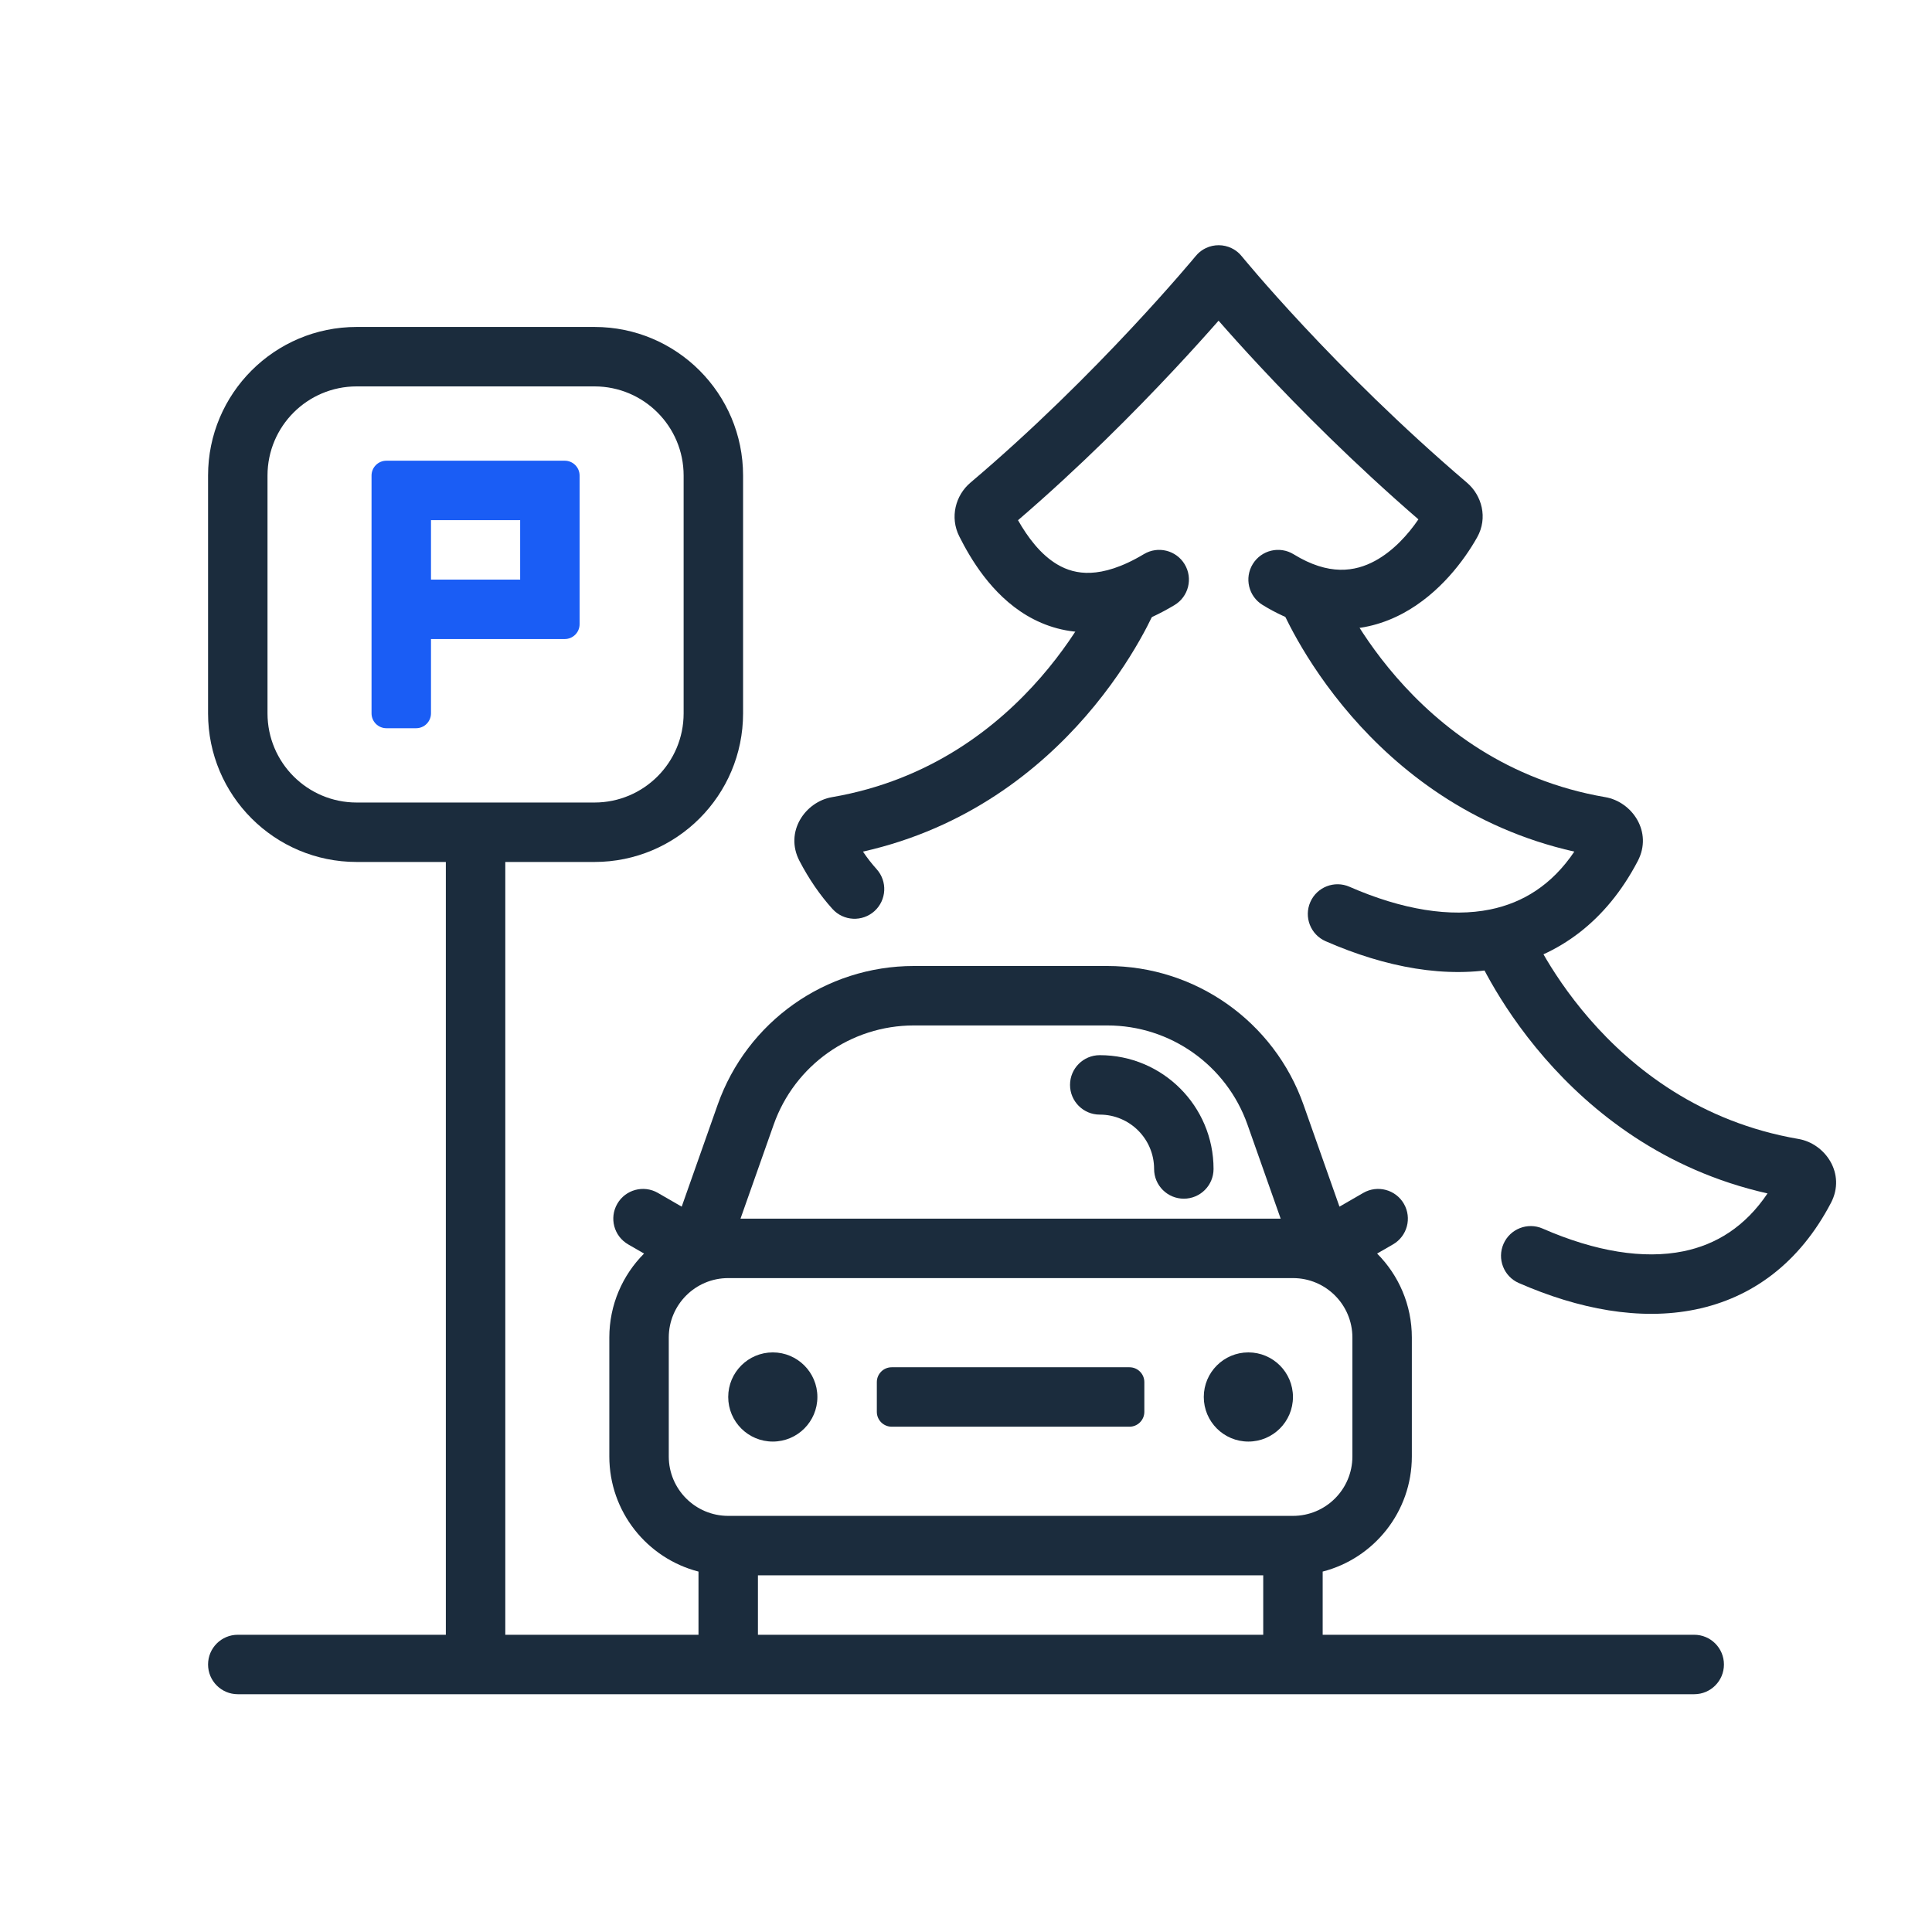
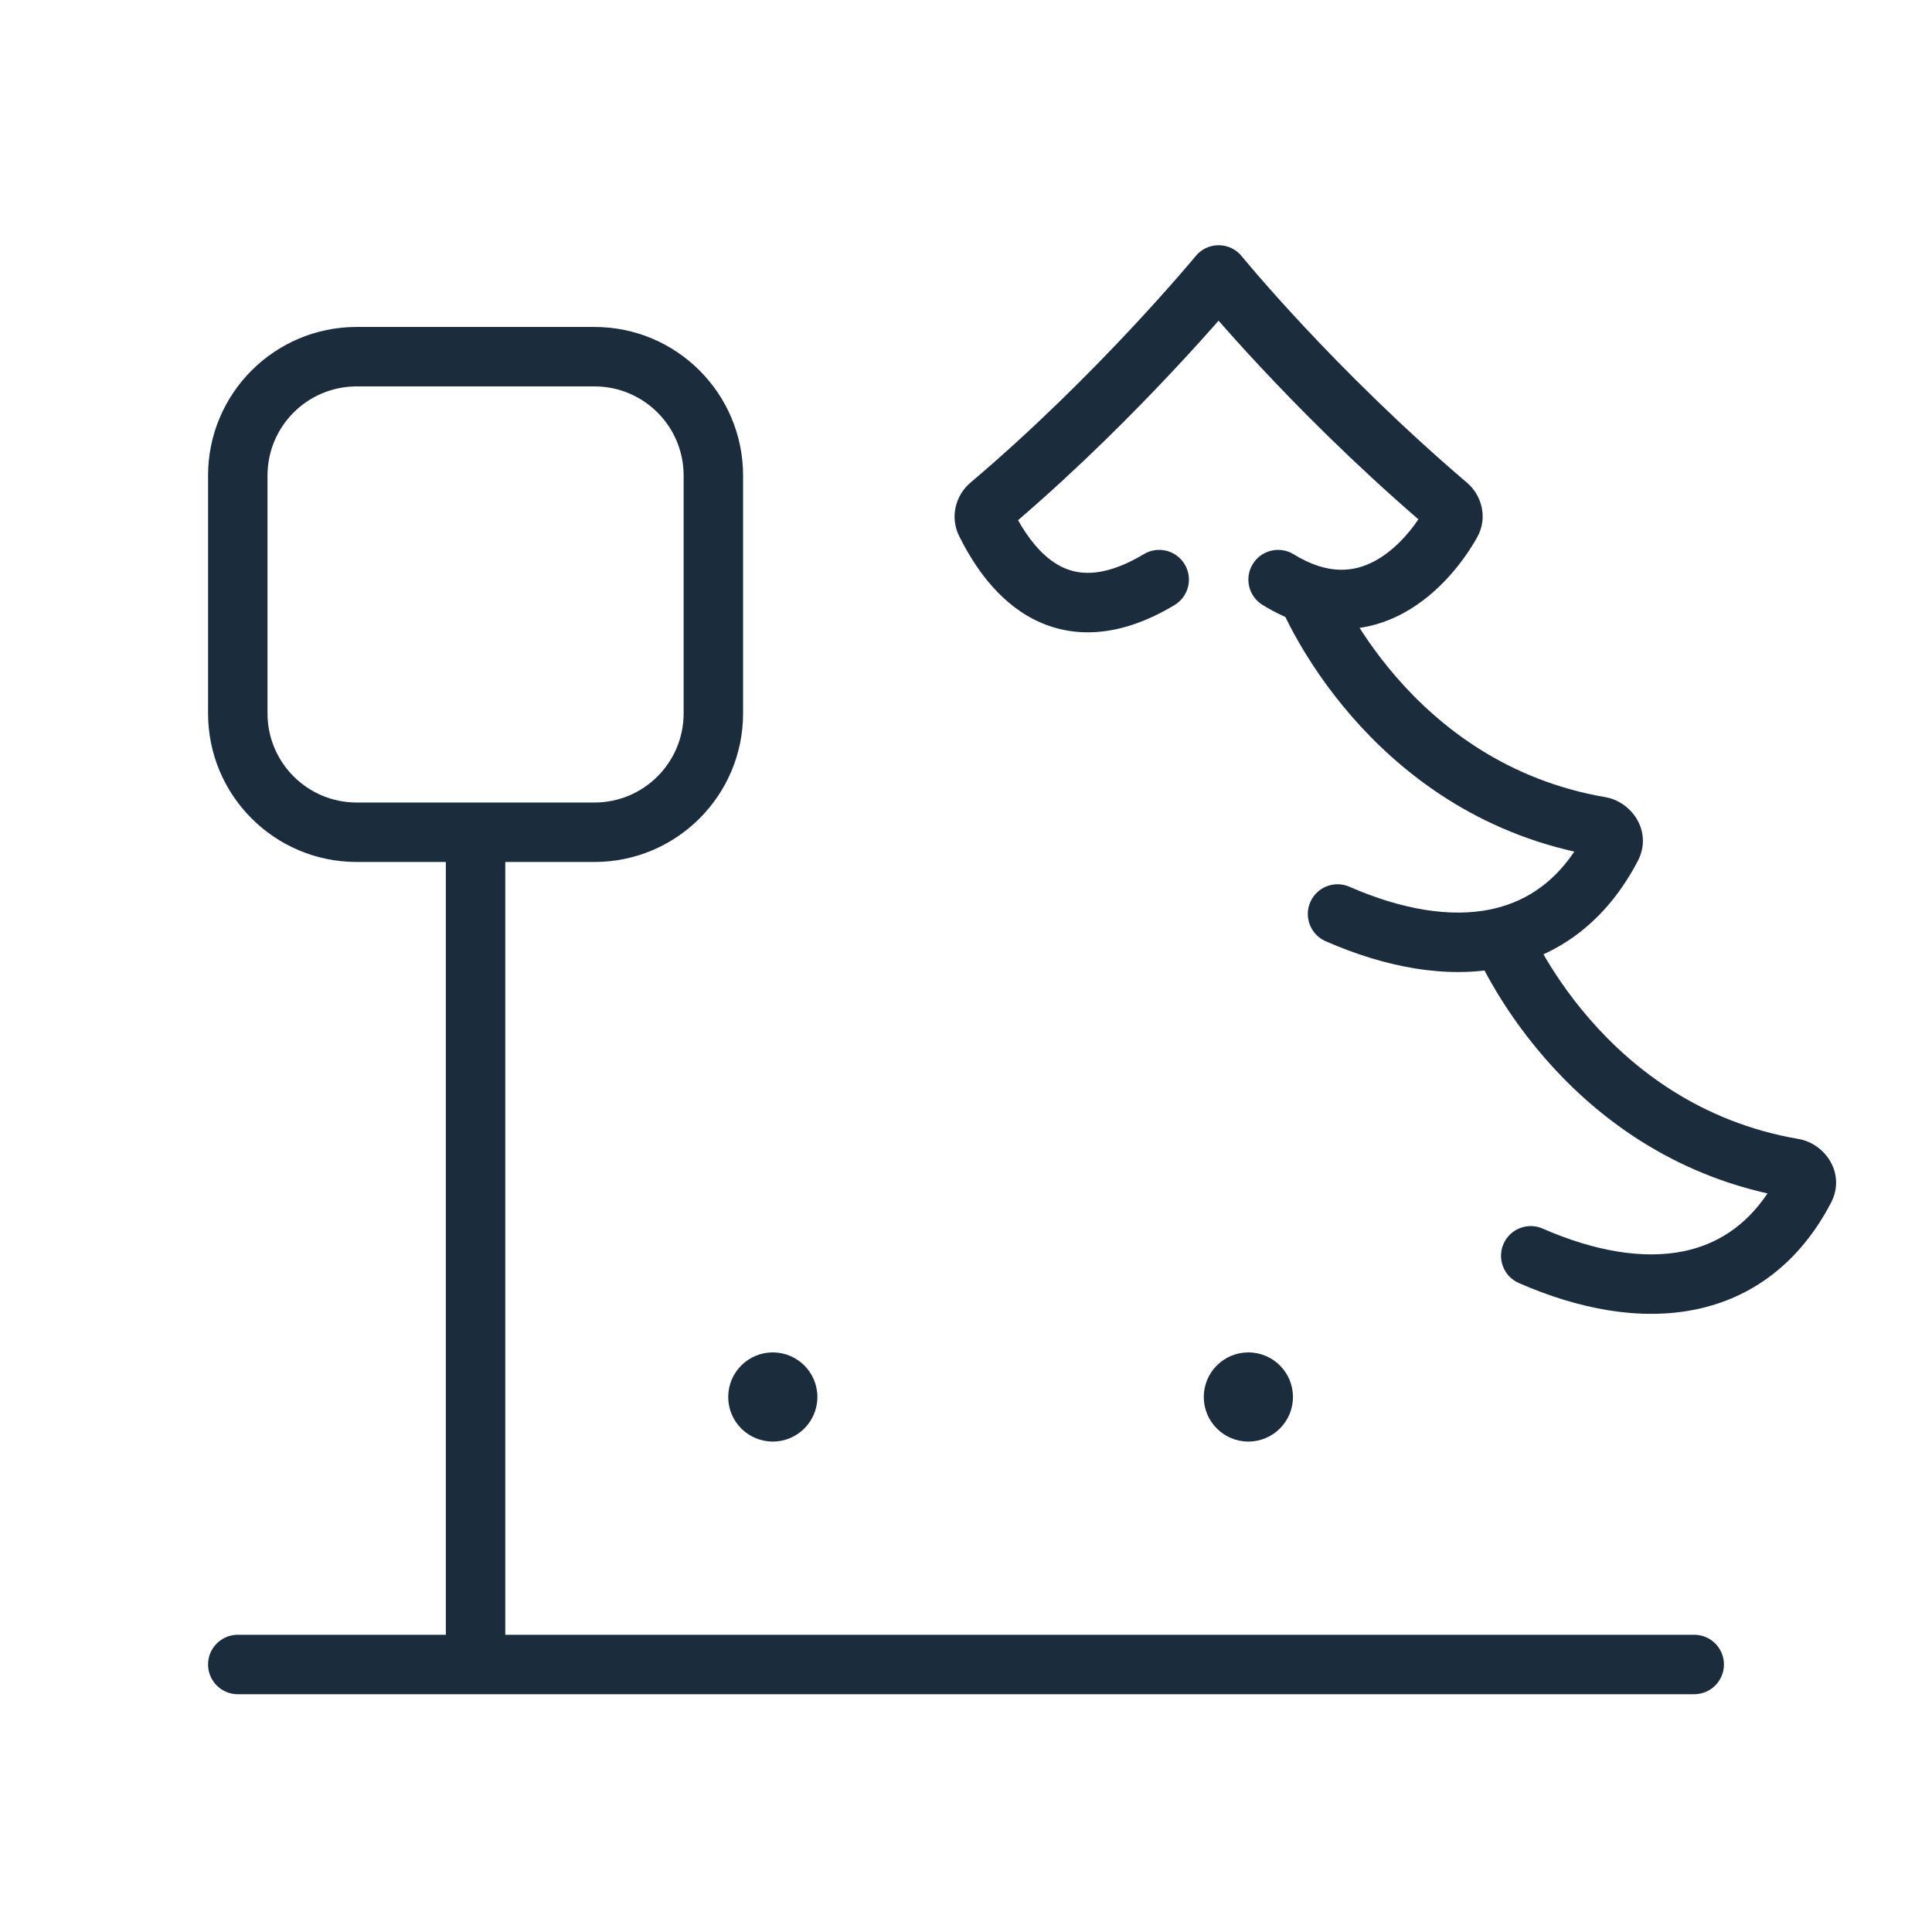
<svg xmlns="http://www.w3.org/2000/svg" width="130" height="130" viewBox="0 0 130 130" fill="none">
  <path fill-rule="evenodd" clip-rule="evenodd" d="M14 32C14 26.477 18.477 22 24 22H40C45.523 22 50 26.477 50 32V48C50 53.523 45.523 58 40 58H34V110H114C115.105 110 116 110.895 116 112C116 113.105 115.105 114 114 114H16C14.895 114 14 113.105 14 112C14 110.895 14.895 110 16 110H30V58H24C18.477 58 14 53.523 14 48V32ZM24 26C20.686 26 18 28.686 18 32V48C18 51.314 20.686 54 24 54H40C43.314 54 46 51.314 46 48V32C46 28.686 43.314 26 40 26H24Z" fill="#1B2C3D" />
  <path d="M52 91C50.343 91 49 92.343 49 94C49 95.657 50.343 97 52 97C53.657 97 55 95.657 55 94C55 92.343 53.657 91 52 91Z" fill="#1B2C3D" />
-   <path d="M59 93C59 92.448 59.448 92 60 92H76C76.552 92 77 92.448 77 93V95C77 95.552 76.552 96 76 96H60C59.448 96 59 95.552 59 95V93Z" fill="#1B2C3D" />
  <path d="M84 91C82.343 91 81 92.343 81 94C81 95.657 82.343 97 84 97C85.657 97 87 95.657 87 94C87 92.343 85.657 91 84 91Z" fill="#1B2C3D" />
-   <path d="M79.657 80.657C80.762 80.657 81.657 79.762 81.657 78.657C81.657 74.428 78.229 71 74 71C72.895 71 72 71.895 72 73C72 74.105 72.895 75 74 75C76.02 75 77.657 76.637 77.657 78.657C77.657 79.762 78.552 80.657 79.657 80.657Z" fill="#1B2C3D" />
-   <path fill-rule="evenodd" clip-rule="evenodd" d="M61.49 65C55.554 65 50.264 68.743 48.288 74.341L45.87 81.193L44.268 80.268C43.311 79.716 42.088 80.043 41.536 81C40.983 81.957 41.311 83.18 42.268 83.732L43.337 84.349C41.893 85.797 41 87.794 41 90V98C41 101.728 43.55 104.86 47 105.748V112H51V106H85V112H89V105.748C92.451 104.86 95 101.728 95 98V90C95 87.794 94.107 85.797 92.663 84.349L93.732 83.732C94.689 83.18 95.017 81.957 94.464 81C93.912 80.043 92.689 79.716 91.732 80.268L90.13 81.193L87.712 74.341C85.736 68.743 80.446 65 74.51 65H61.49ZM87 86H49C46.791 86 45 87.791 45 90V98C45 100.209 46.791 102 49 102H87C89.209 102 91 100.209 91 98V90C91 87.791 89.209 86 87 86ZM86.173 82L83.94 75.672C82.529 71.674 78.75 69 74.51 69H61.49C57.25 69 53.471 71.674 52.06 75.672L49.827 82H86.173Z" fill="#1B2C3D" />
  <path d="M83.419 17.09C83.475 17.146 83.526 17.205 83.574 17.266L83.615 17.316C83.66 17.37 83.728 17.453 83.819 17.561C84.001 17.779 84.274 18.101 84.63 18.513C85.343 19.338 86.392 20.522 87.726 21.95C90.395 24.808 94.194 28.628 98.712 32.482C99.702 33.326 100.134 34.842 99.392 36.159C98.525 37.7 96.871 39.929 94.439 41.251C91.849 42.657 88.558 42.922 84.952 40.703C84.011 40.124 83.718 38.892 84.297 37.952C84.876 37.011 86.107 36.718 87.048 37.297C89.409 38.75 91.172 38.473 92.53 37.736C93.742 37.077 94.744 35.974 95.442 34.946C91.077 31.169 87.412 27.474 84.803 24.68C83.654 23.451 82.708 22.393 81.995 21.578C81.242 22.435 80.236 23.557 79.023 24.853C76.358 27.703 72.68 31.413 68.5 35.004C69.147 36.144 70.013 37.309 71.137 37.977C71.775 38.356 72.504 38.581 73.387 38.543C74.287 38.505 75.467 38.188 76.971 37.285C77.918 36.717 79.147 37.024 79.715 37.971C80.283 38.918 79.976 40.147 79.029 40.715C77.092 41.877 75.27 42.467 73.557 42.54C71.828 42.613 70.336 42.154 69.093 41.415C66.694 39.989 65.285 37.557 64.547 36.09C63.903 34.81 64.289 33.332 65.298 32.477C69.577 28.857 73.372 25.04 76.102 22.121C77.465 20.663 78.559 19.434 79.309 18.572C79.684 18.141 79.974 17.802 80.168 17.573C80.265 17.458 80.338 17.37 80.387 17.312L80.433 17.256C80.482 17.195 80.534 17.137 80.59 17.081C80.756 16.916 80.944 16.786 81.146 16.691C81.419 16.562 81.714 16.499 82.007 16.5C82.299 16.501 82.593 16.566 82.865 16.697C83.067 16.793 83.255 16.925 83.419 17.09Z" fill="#1B2C3D" />
  <path fill-rule="evenodd" clip-rule="evenodd" d="M86.146 40.751C86.146 40.751 86.146 40.749 88 40C89.854 39.251 89.854 39.249 89.854 39.249L89.853 39.248L89.859 39.263C89.866 39.279 89.878 39.307 89.895 39.346C89.93 39.425 89.985 39.548 90.062 39.71C90.217 40.035 90.458 40.515 90.793 41.104C91.464 42.284 92.503 43.89 93.961 45.568C96.876 48.922 101.412 52.505 108.019 53.639C109.821 53.949 111.226 55.977 110.202 57.937C108.09 61.975 104.896 64.335 101.072 65.115C97.338 65.877 93.222 65.093 89.198 63.332C88.186 62.89 87.725 61.71 88.168 60.698C88.61 59.686 89.79 59.225 90.802 59.668C94.367 61.228 97.615 61.738 100.272 61.196C102.472 60.747 104.42 59.549 105.933 57.303C98.932 55.729 94.069 51.79 90.942 48.192C89.276 46.275 88.089 44.441 87.316 43.081C86.928 42.399 86.642 41.832 86.45 41.429C86.354 41.227 86.281 41.065 86.231 40.95C86.206 40.893 86.186 40.847 86.172 40.813L86.155 40.772L86.149 40.758L86.147 40.753L86.146 40.751Z" fill="#1B2C3D" />
-   <path fill-rule="evenodd" clip-rule="evenodd" d="M77.854 40.751C77.854 40.751 77.854 40.749 76 40C74.146 39.251 74.146 39.249 74.146 39.249L74.147 39.248L74.147 39.247L74.141 39.263C74.134 39.279 74.122 39.307 74.105 39.346C74.07 39.425 74.015 39.548 73.938 39.71C73.783 40.035 73.542 40.515 73.207 41.104C72.536 42.284 71.497 43.89 70.039 45.568C67.124 48.922 62.588 52.505 55.981 53.639C54.188 53.947 52.769 55.967 53.797 57.934C54.434 59.154 55.175 60.231 56.015 61.162C56.755 61.982 58.019 62.047 58.84 61.307C59.66 60.567 59.725 59.303 58.985 58.482C58.666 58.129 58.359 57.737 58.067 57.303C65.068 55.729 69.931 51.79 73.058 48.192C74.724 46.275 75.911 44.441 76.684 43.081C77.072 42.399 77.358 41.832 77.55 41.429C77.646 41.227 77.719 41.065 77.769 40.95C77.794 40.893 77.814 40.847 77.828 40.813L77.845 40.772L77.851 40.758L77.853 40.753L77.854 40.751Z" fill="#1B2C3D" />
  <path fill-rule="evenodd" clip-rule="evenodd" d="M99.146 63.751C99.146 63.751 99.146 63.749 101 63C102.854 62.251 102.854 62.249 102.854 62.249L102.853 62.248L102.859 62.263C102.866 62.279 102.878 62.307 102.895 62.346C102.93 62.425 102.985 62.548 103.062 62.71C103.217 63.035 103.458 63.515 103.793 64.104C104.464 65.284 105.503 66.89 106.961 68.568C109.876 71.921 114.412 75.505 121.019 76.639C122.821 76.949 124.226 78.978 123.202 80.937C121.09 84.975 117.896 87.335 114.072 88.115C110.338 88.877 106.222 88.093 102.198 86.332C101.186 85.89 100.725 84.71 101.168 83.698C101.61 82.686 102.79 82.225 103.802 82.668C107.367 84.228 110.615 84.738 113.272 84.196C115.472 83.747 117.42 82.549 118.933 80.303C111.932 78.729 107.069 74.79 103.942 71.192C102.276 69.275 101.089 67.441 100.316 66.081C99.928 65.399 99.642 64.832 99.45 64.429C99.354 64.227 99.281 64.065 99.231 63.95C99.206 63.893 99.186 63.847 99.172 63.813L99.155 63.772L99.149 63.758L99.146 63.751Z" fill="#1B2C3D" />
-   <path fill-rule="evenodd" clip-rule="evenodd" d="M26 31C25.448 31 25 31.448 25 32V48C25 48.552 25.448 49 26 49H28C28.552 49 29 48.552 29 48V43H38C38.552 43 39 42.552 39 42V32C39 31.448 38.552 31 38 31H26ZM35 39H29V35H35V39Z" fill="#1A5DF5" />
</svg>